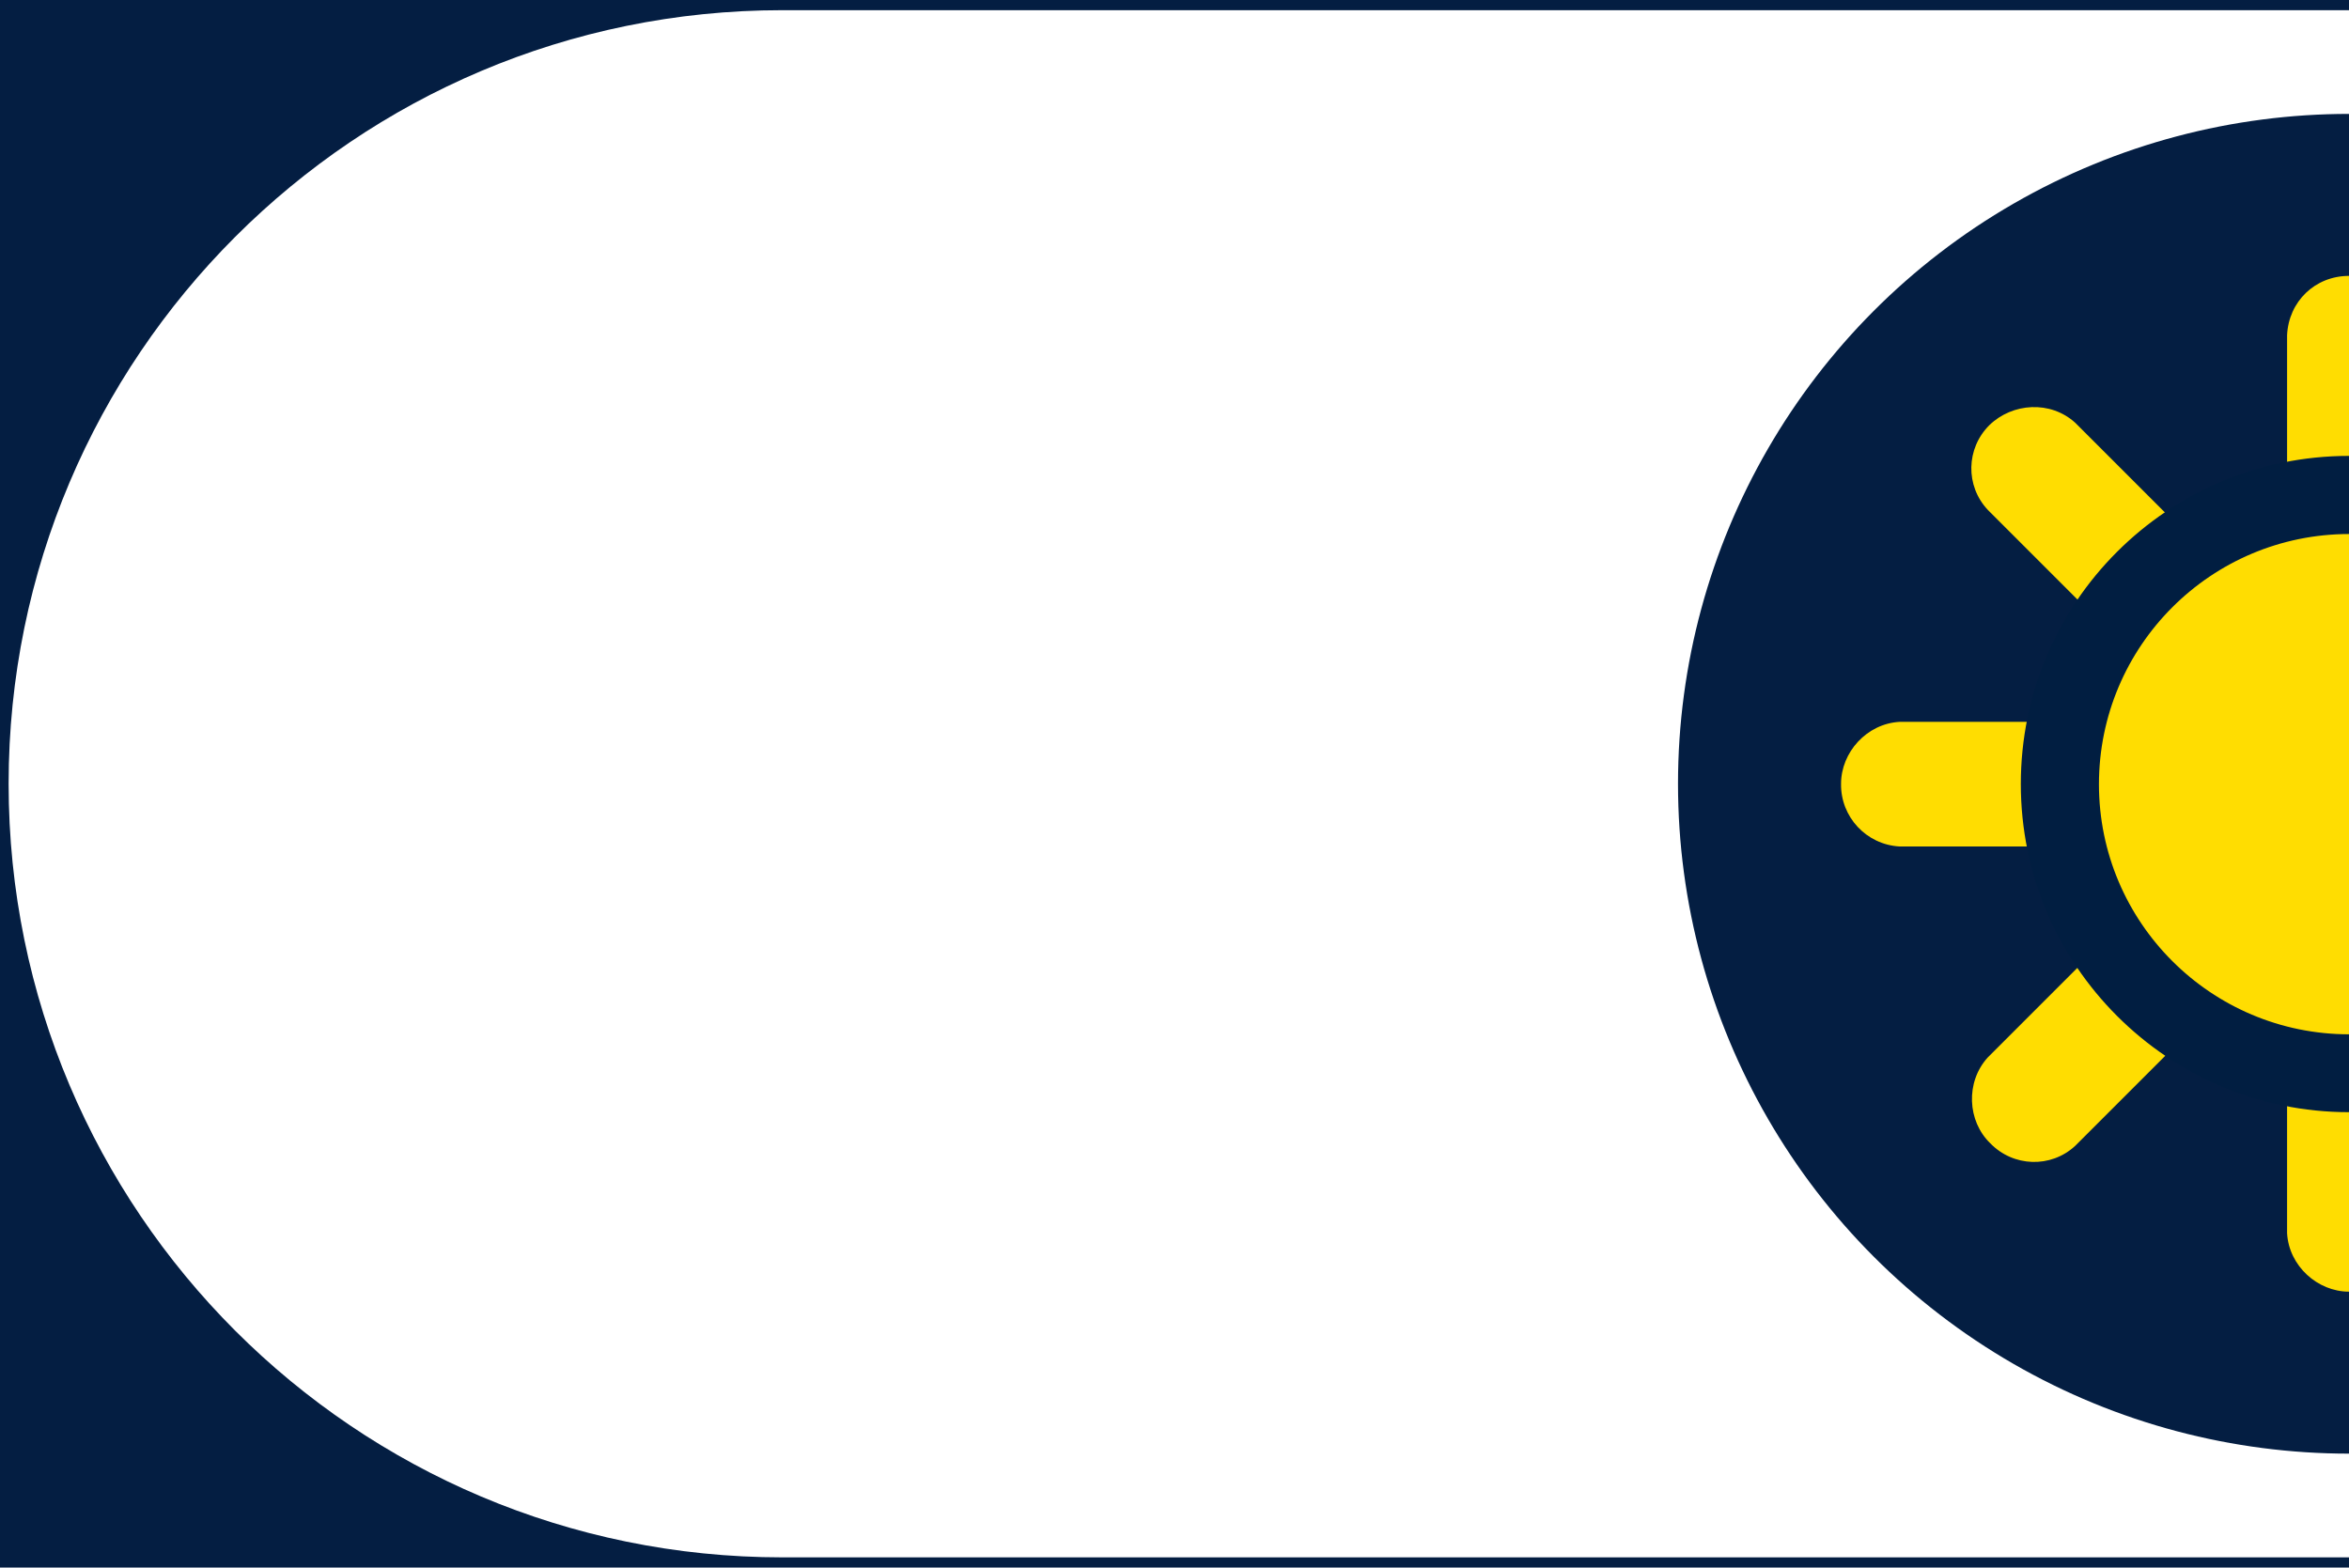
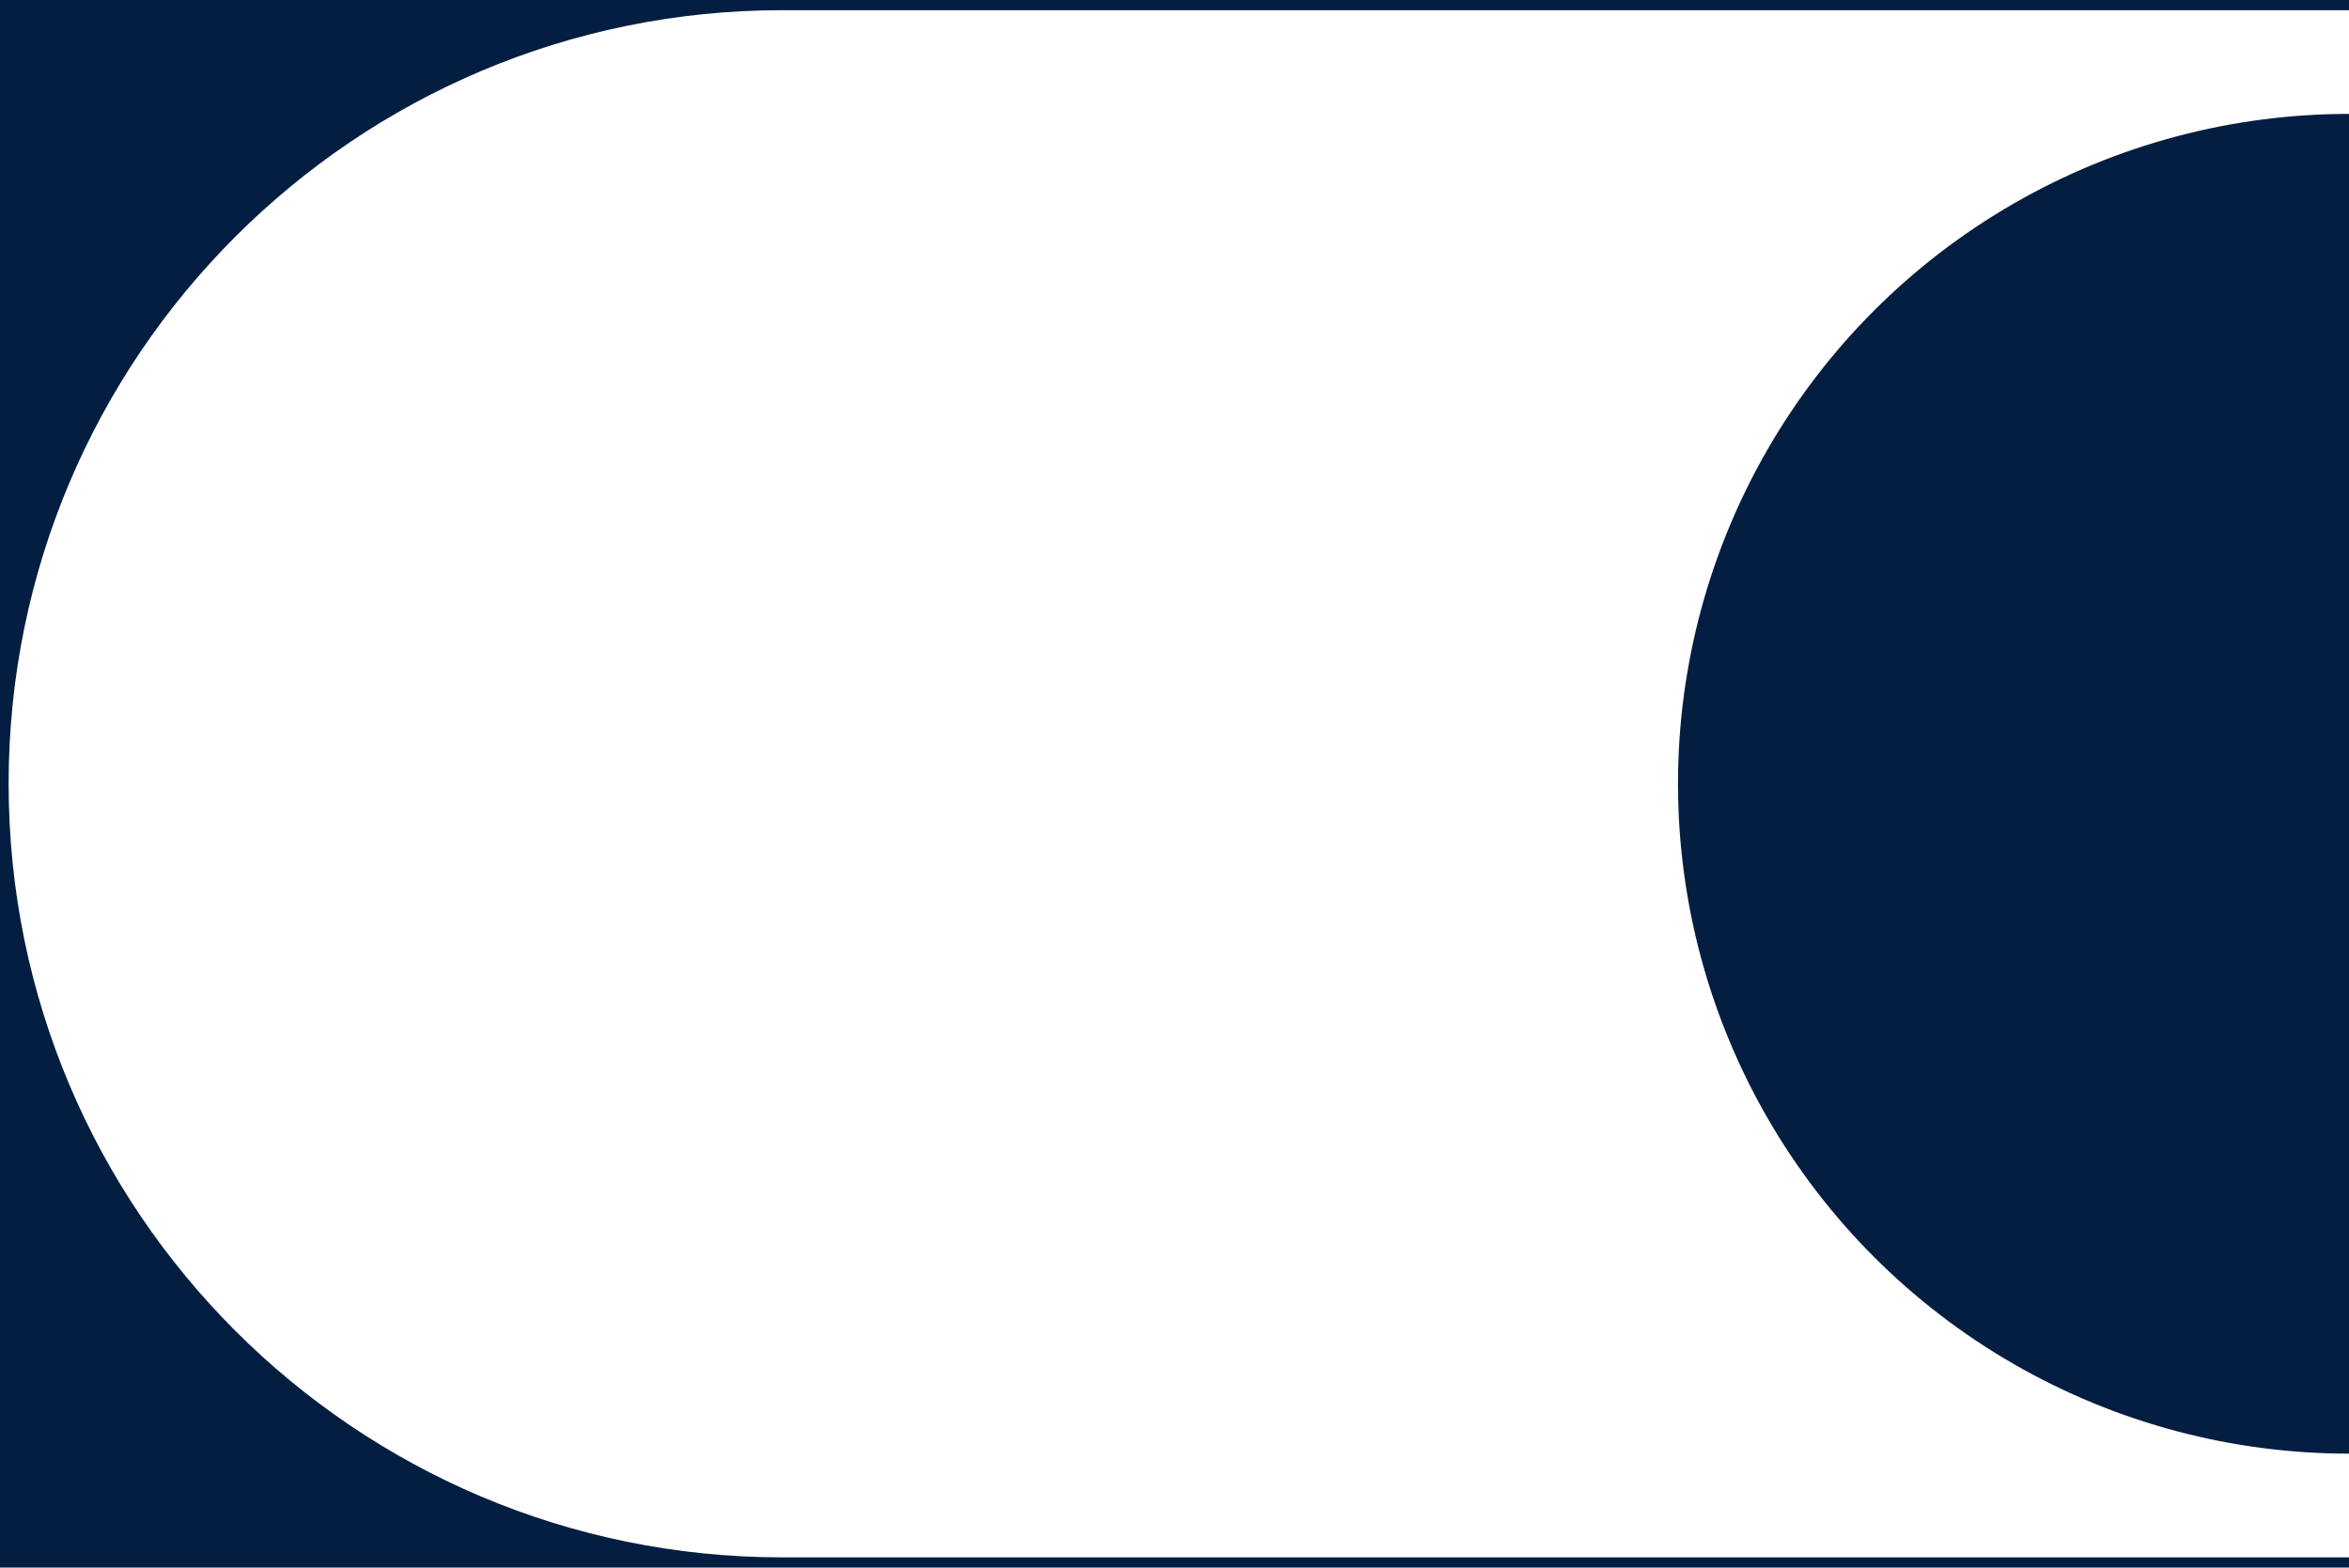
<svg xmlns="http://www.w3.org/2000/svg" id="Layer_1" data-name="Layer 1" viewBox="0 0 899 600">
  <defs>
    <style>
      .cls-1 {
        fill: #041e42;
      }

      .cls-1, .cls-2, .cls-3, .cls-4 {
        stroke-width: 0px;
      }

      .cls-5 {
        clip-path: url(#clippath);
      }

      .cls-2 {
        fill: none;
      }

      .cls-3 {
        fill: #011e41;
      }

      .cls-4 {
        fill: #ffdd01;
      }
    </style>
    <clipPath id="clippath">
      <rect class="cls-2" x="642.2" y="0" width="256.8" height="600" />
    </clipPath>
  </defs>
  <path class="cls-1" d="M0,0v600h1024v-3.9H299.4C135.9,596.1,3.3,463.5,3.3,300S135.9,3.9,299.4,3.9s3.3,0,5,0h719.6V0H0Z" />
  <g class="cls-5">
    <g>
      <ellipse id="Ellipse_28" data-name="Ellipse 28" class="cls-1" cx="899" cy="300" rx="256.8" ry="256.4" />
      <g id="Group_102" data-name="Group 102">
        <g id="Group_53" data-name="Group 53">
          <g id="Group_52" data-name="Group 52">
-             <path id="Path_50" data-name="Path 50" class="cls-4" d="M1093.4,300c0,12.6-9.9,22.9-22.4,23.7h-52.1v.3h-62.5l80.8,80.8c8.8,9.5,8.2,23.7-.6,32.8-8.8,8.5-23.3,9.5-32.8.6l-36.6-36.6-44.5-44.5v114.9c-.5,12.6-11,22.6-23.7,22.4-12,0-23-9.8-23.7-22.4v-114.5l-81.1,81.1c-9.3,8.6-23.7,8.1-32.5-1-8.8-8.5-9.5-23.4-1-32.8l36.6-36.6,44.2-44.2h-114.5c-12.7-.7-22.6-11.3-22.4-24,0-12,9.8-23,22.4-23.7h114.9l-81.1-81.1c-8.7-9.2-8.4-23.6.6-32.5,8.8-8.5,23.3-9.5,32.8-.9l36.6,36.6,44.5,44.5v-114.6c.6-12.9,10.7-22.7,23.7-22.7s23.1,10.1,23.7,22.7v114.6l81.1-81.1c9.3-8.6,23.7-8.1,32.5.9,8.9,8.8,9.4,23.2.9,32.5l-36.6,36.6v.3l-44.2,44.2h114.6c12.6.6,22.5,11.1,22.4,23.7h0Z" />
-           </g>
+             </g>
        </g>
        <g id="Group_54" data-name="Group 54">
-           <rect id="Rectangle_32" data-name="Rectangle 32" class="cls-4" x="803.2" y="204.3" width="191.5" height="191.5" rx="2.5" ry="2.5" />
-           <path id="Path_51" data-name="Path 51" class="cls-3" d="M899,204.3c52.9,0,95.8,42.9,95.8,95.8h0c0,52.9-42.8,95.8-95.7,95.8h0c-52.9,0-95.8-42.9-95.8-95.7h0c0-52.9,42.9-95.8,95.8-95.8M899,174.5c-69.4,0-125.6,56.2-125.6,125.6h0c0,69.3,56.4,125.6,125.6,125.6s125.6-56.2,125.6-125.6h0c0-69.3-56.3-125.7-125.6-125.7h0v.1Z" />
-         </g>
+           </g>
      </g>
    </g>
  </g>
</svg>